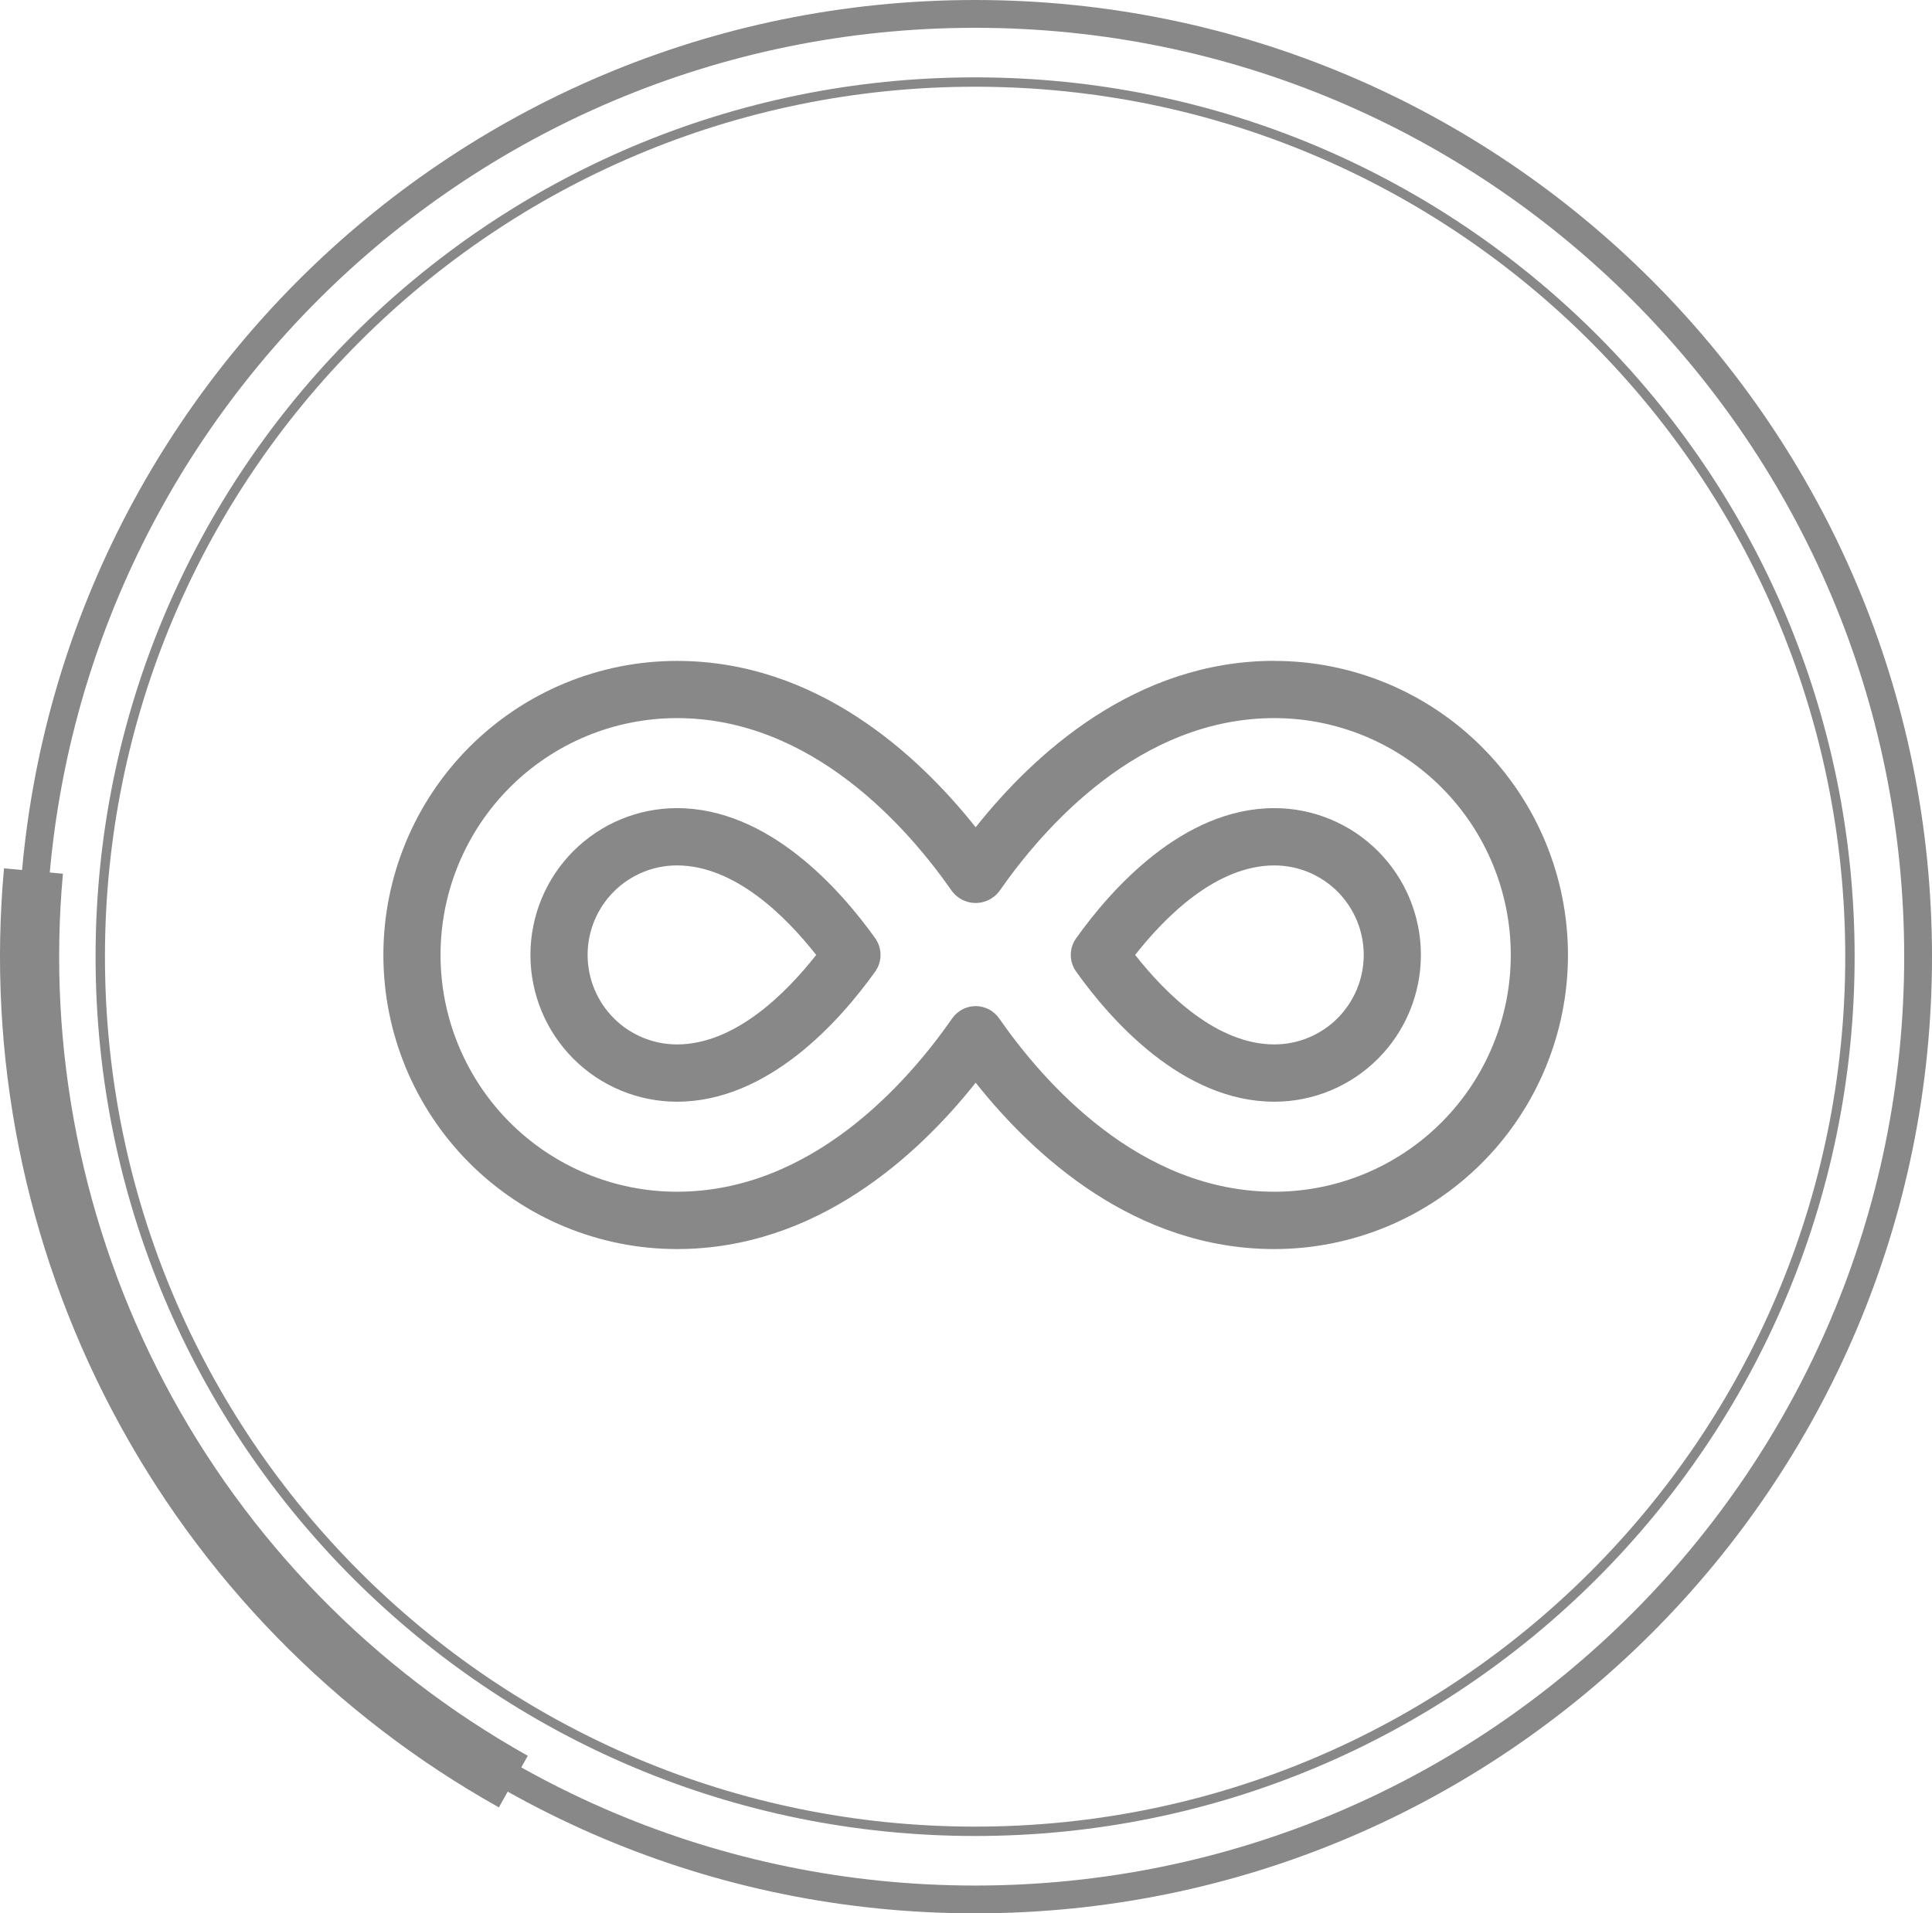
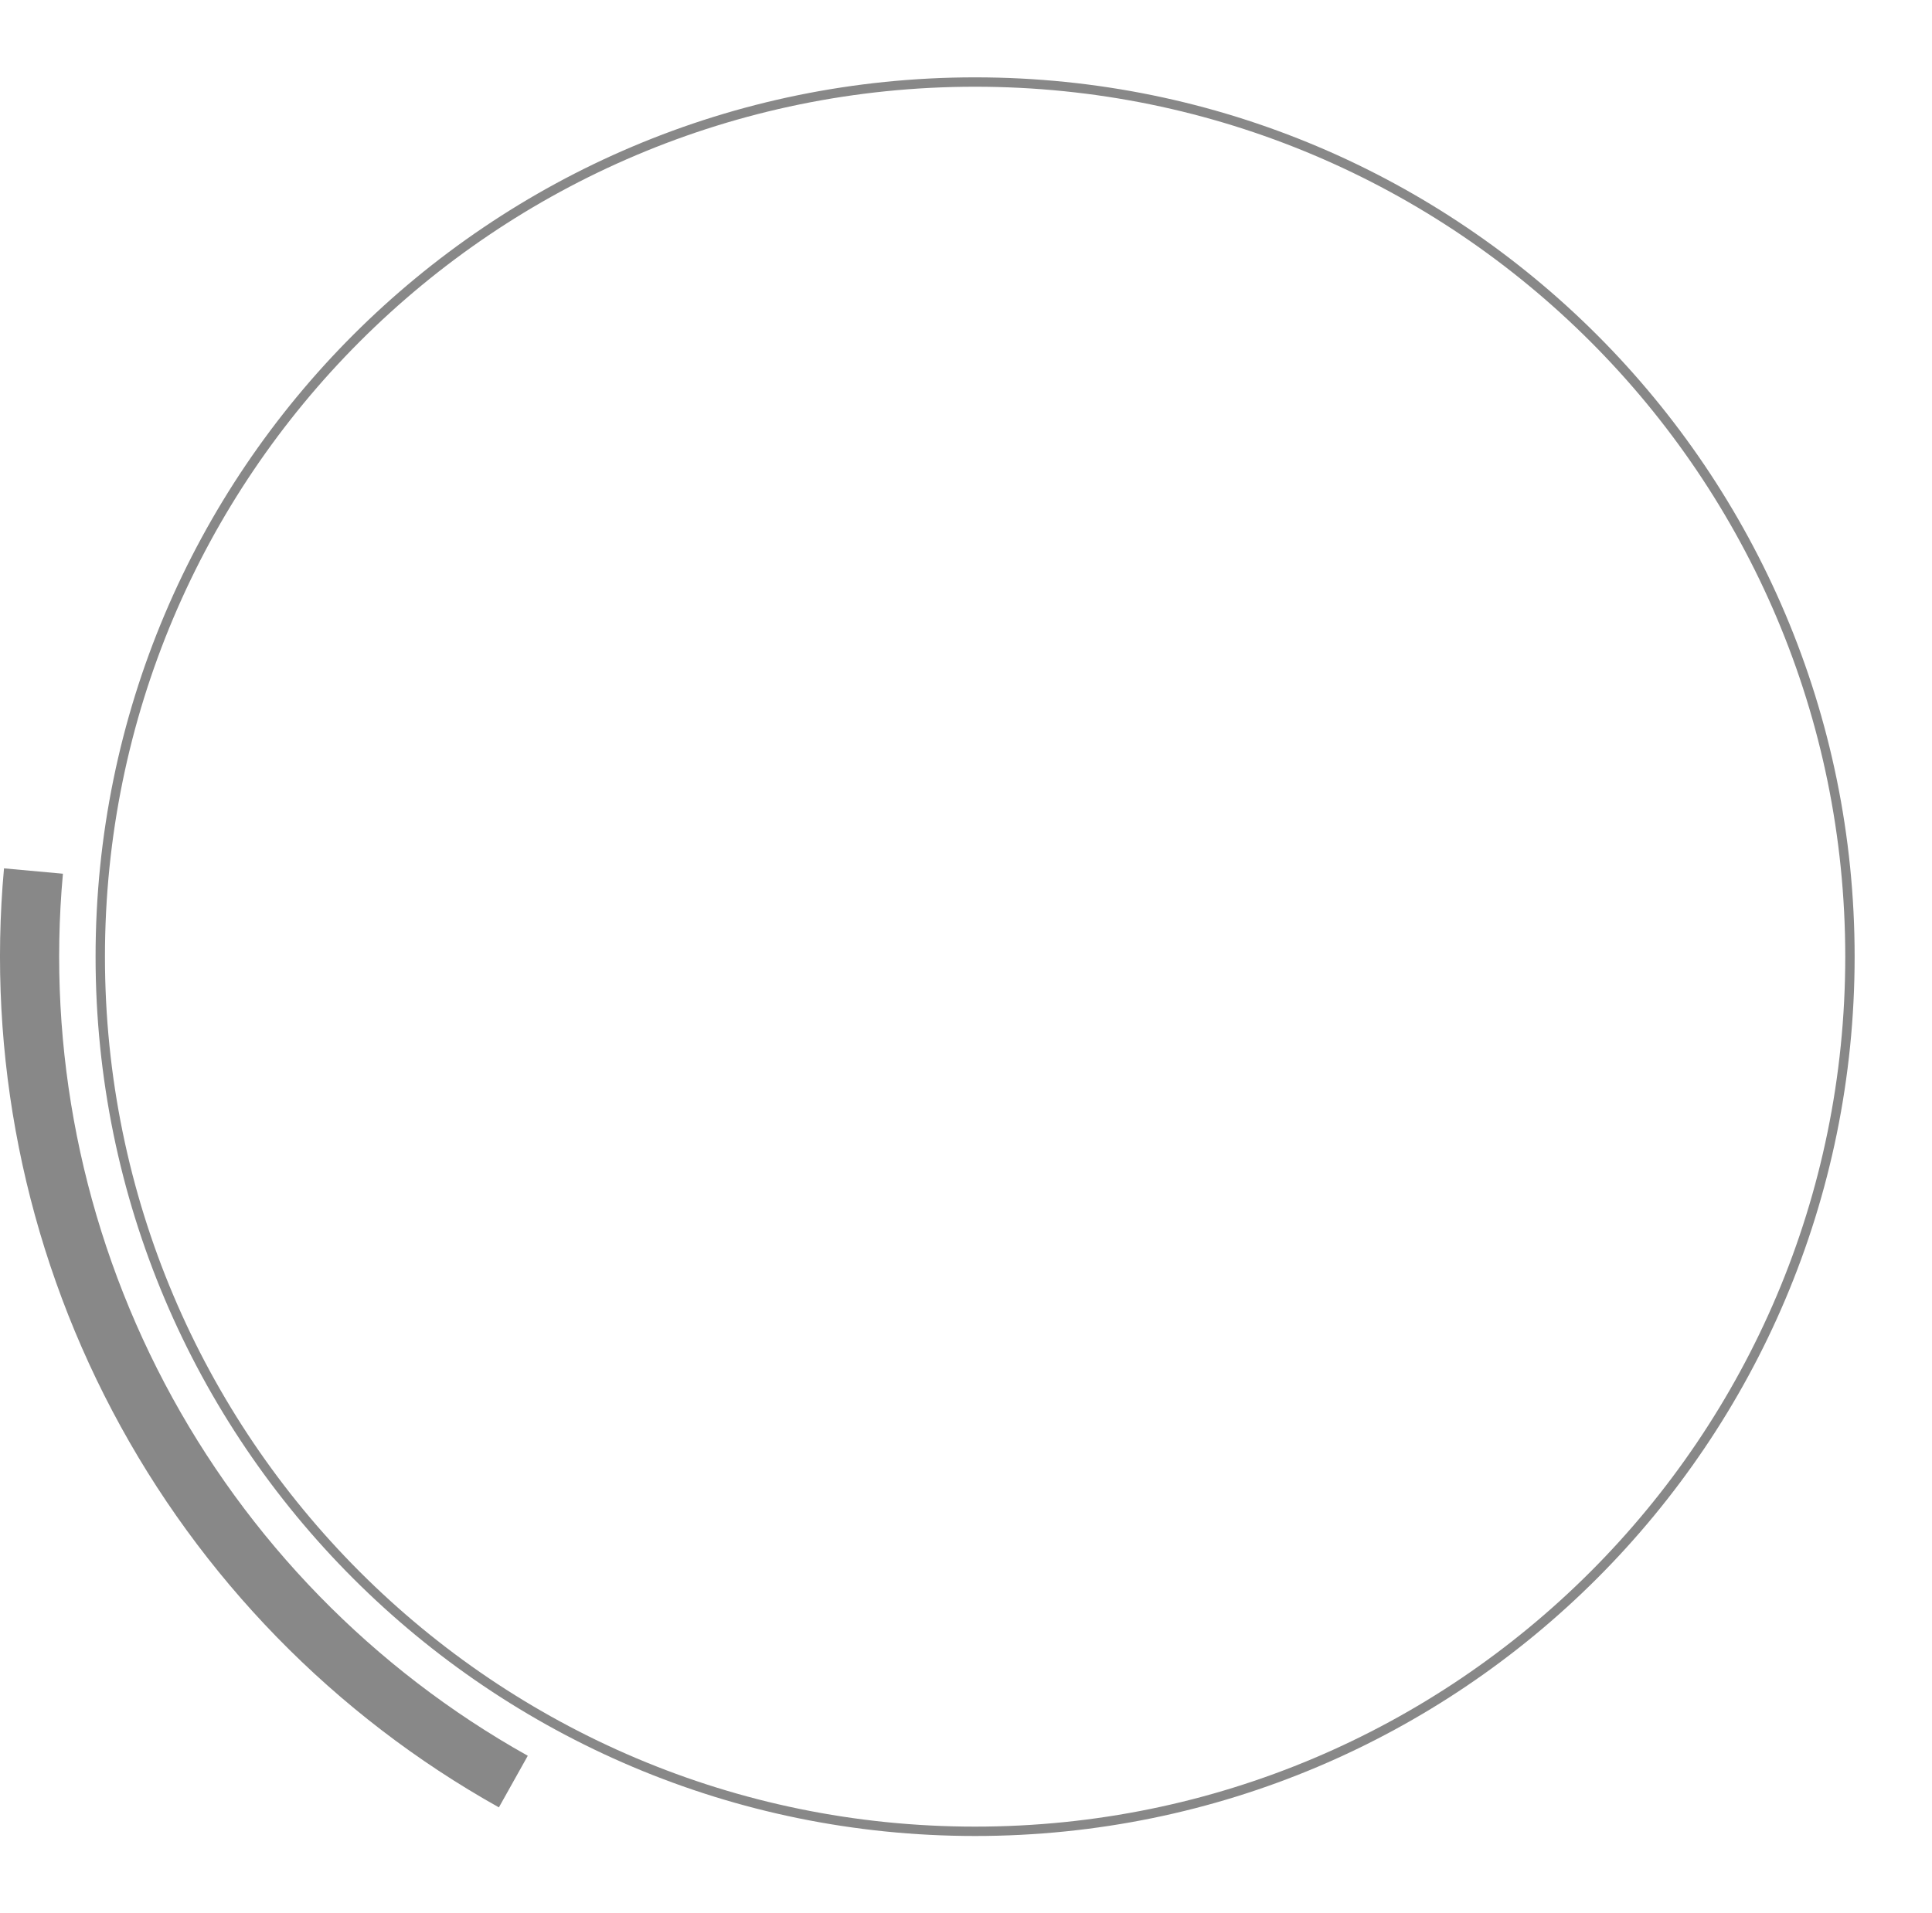
<svg xmlns="http://www.w3.org/2000/svg" id="_Слой_2" data-name="Слой 2" viewBox="0 0 849 841">
  <defs>
    <style> .cls-1 { fill: #888; } </style>
  </defs>
  <g id="Layer_1" data-name="Layer 1">
    <g>
-       <path class="cls-1" d="m849,420.5c0,232.24-188.26,420.5-420.5,420.5S8,652.74,8,420.5,196.26,0,428.5,0s420.5,188.26,420.5,420.5Zm-828.78,0c0,225.49,182.79,408.28,408.28,408.28s408.28-182.8,408.28-408.28S653.99,12.22,428.5,12.22,20.22,195.01,20.22,420.5Z" />
      <path class="cls-1" d="m815,420.5c0,213.46-173.04,386.5-386.5,386.5S42,633.96,42,420.5,215.04,34,428.5,34s386.5,173.04,386.5,386.5Zm-768.88,0c0,211.18,171.2,382.38,382.38,382.38s382.38-171.2,382.38-382.38S639.68,38.12,428.5,38.12,46.12,209.32,46.12,420.5Z" />
-       <path class="cls-1" d="m560.01,290.47c-61.19,0-105.78,41.04-131.26,73.15-25.49-32.08-70.07-73.12-131.27-73.12-34.22,0-67.03,13.62-91.22,37.86-24.19,24.24-37.79,57.12-37.79,91.4s13.59,67.16,37.79,91.4c24.2,24.24,57.01,37.86,91.22,37.86,61.19,0,105.78-41.01,131.27-73.12,25.49,32.08,70.07,73.12,131.26,73.12,34.22,0,67.03-13.62,91.23-37.86,24.19-24.24,37.79-57.12,37.79-91.4s-13.59-67.16-37.79-91.4c-24.19-24.24-57.01-37.86-91.23-37.86v-.04Zm0,233.35c-59.1,0-101.15-47.74-120.95-76.2-1.16-1.66-2.7-3.02-4.5-3.96-1.8-.94-3.79-1.43-5.81-1.43s-4.02.49-5.81,1.43c-1.8.94-3.34,2.3-4.5,3.96-19.8,28.46-61.85,76.2-120.96,76.2-27.55,0-53.97-10.97-73.46-30.49-19.48-19.52-30.43-45.99-30.43-73.6s10.94-54.08,30.43-73.6c19.48-19.52,45.9-30.49,73.46-30.49,59.1,0,101.15,47.74,120.96,76.2,1.22,1.58,2.78,2.86,4.57,3.73,1.79.88,3.75,1.34,5.74,1.34s3.95-.46,5.74-1.34c1.79-.88,3.35-2.16,4.57-3.73,19.8-28.46,61.85-76.2,120.95-76.2,27.55,0,53.97,10.97,73.46,30.49,19.48,19.52,30.43,45.99,30.43,73.6s-10.94,54.08-30.43,73.6c-19.48,19.52-45.9,30.49-73.46,30.49Z" />
-       <path class="cls-1" d="m560.01,355.21c-40.31,0-71.88,35.84-87.12,57.2-1.52,2.14-2.34,4.7-2.34,7.32s.82,5.19,2.34,7.32c15.23,21.36,46.81,57.2,87.12,57.2,17.08,0,33.46-6.8,45.53-18.9,12.08-12.1,18.86-28.51,18.86-45.62s-6.78-33.52-18.86-45.62c-12.08-12.1-28.46-18.9-45.53-18.9h0Zm0,103.86c-25.27,0-47.62-22.11-61.18-39.34,13.57-17.26,35.9-39.34,61.18-39.34,10.41,0,20.4,4.14,27.77,11.52,7.36,7.38,11.5,17.39,11.5,27.82s-4.14,20.44-11.5,27.82c-7.36,7.38-17.35,11.52-27.77,11.52h0Z" />
-       <path class="cls-1" d="m297.48,355.21c-17.08,0-33.46,6.8-45.53,18.9-12.08,12.1-18.86,28.51-18.86,45.62s6.78,33.52,18.86,45.62c12.08,12.1,28.46,18.9,45.53,18.9,40.31,0,71.88-35.84,87.12-57.2,1.52-2.14,2.34-4.7,2.34-7.32s-.82-5.19-2.34-7.32c-15.23-21.36-46.81-57.2-87.12-57.2Zm0,103.86c-10.41,0-20.4-4.15-27.76-11.52-7.36-7.38-11.5-17.38-11.5-27.82s4.14-20.44,11.5-27.82c7.36-7.38,17.35-11.52,27.76-11.52,25.27,0,47.62,22.11,61.19,39.34-13.57,17.27-35.91,39.34-61.19,39.34Z" />
      <path class="cls-1" d="m219.24,794.43c-72.25-40.43-131.24-100.93-169.83-174.18C10.81,547-5.74,464.13,1.76,381.68l25.89,2.36c-7.05,77.45,8.5,155.28,44.75,224.09,36.25,68.8,91.66,125.63,159.53,163.61l-12.7,22.69Z" />
    </g>
  </g>
</svg>